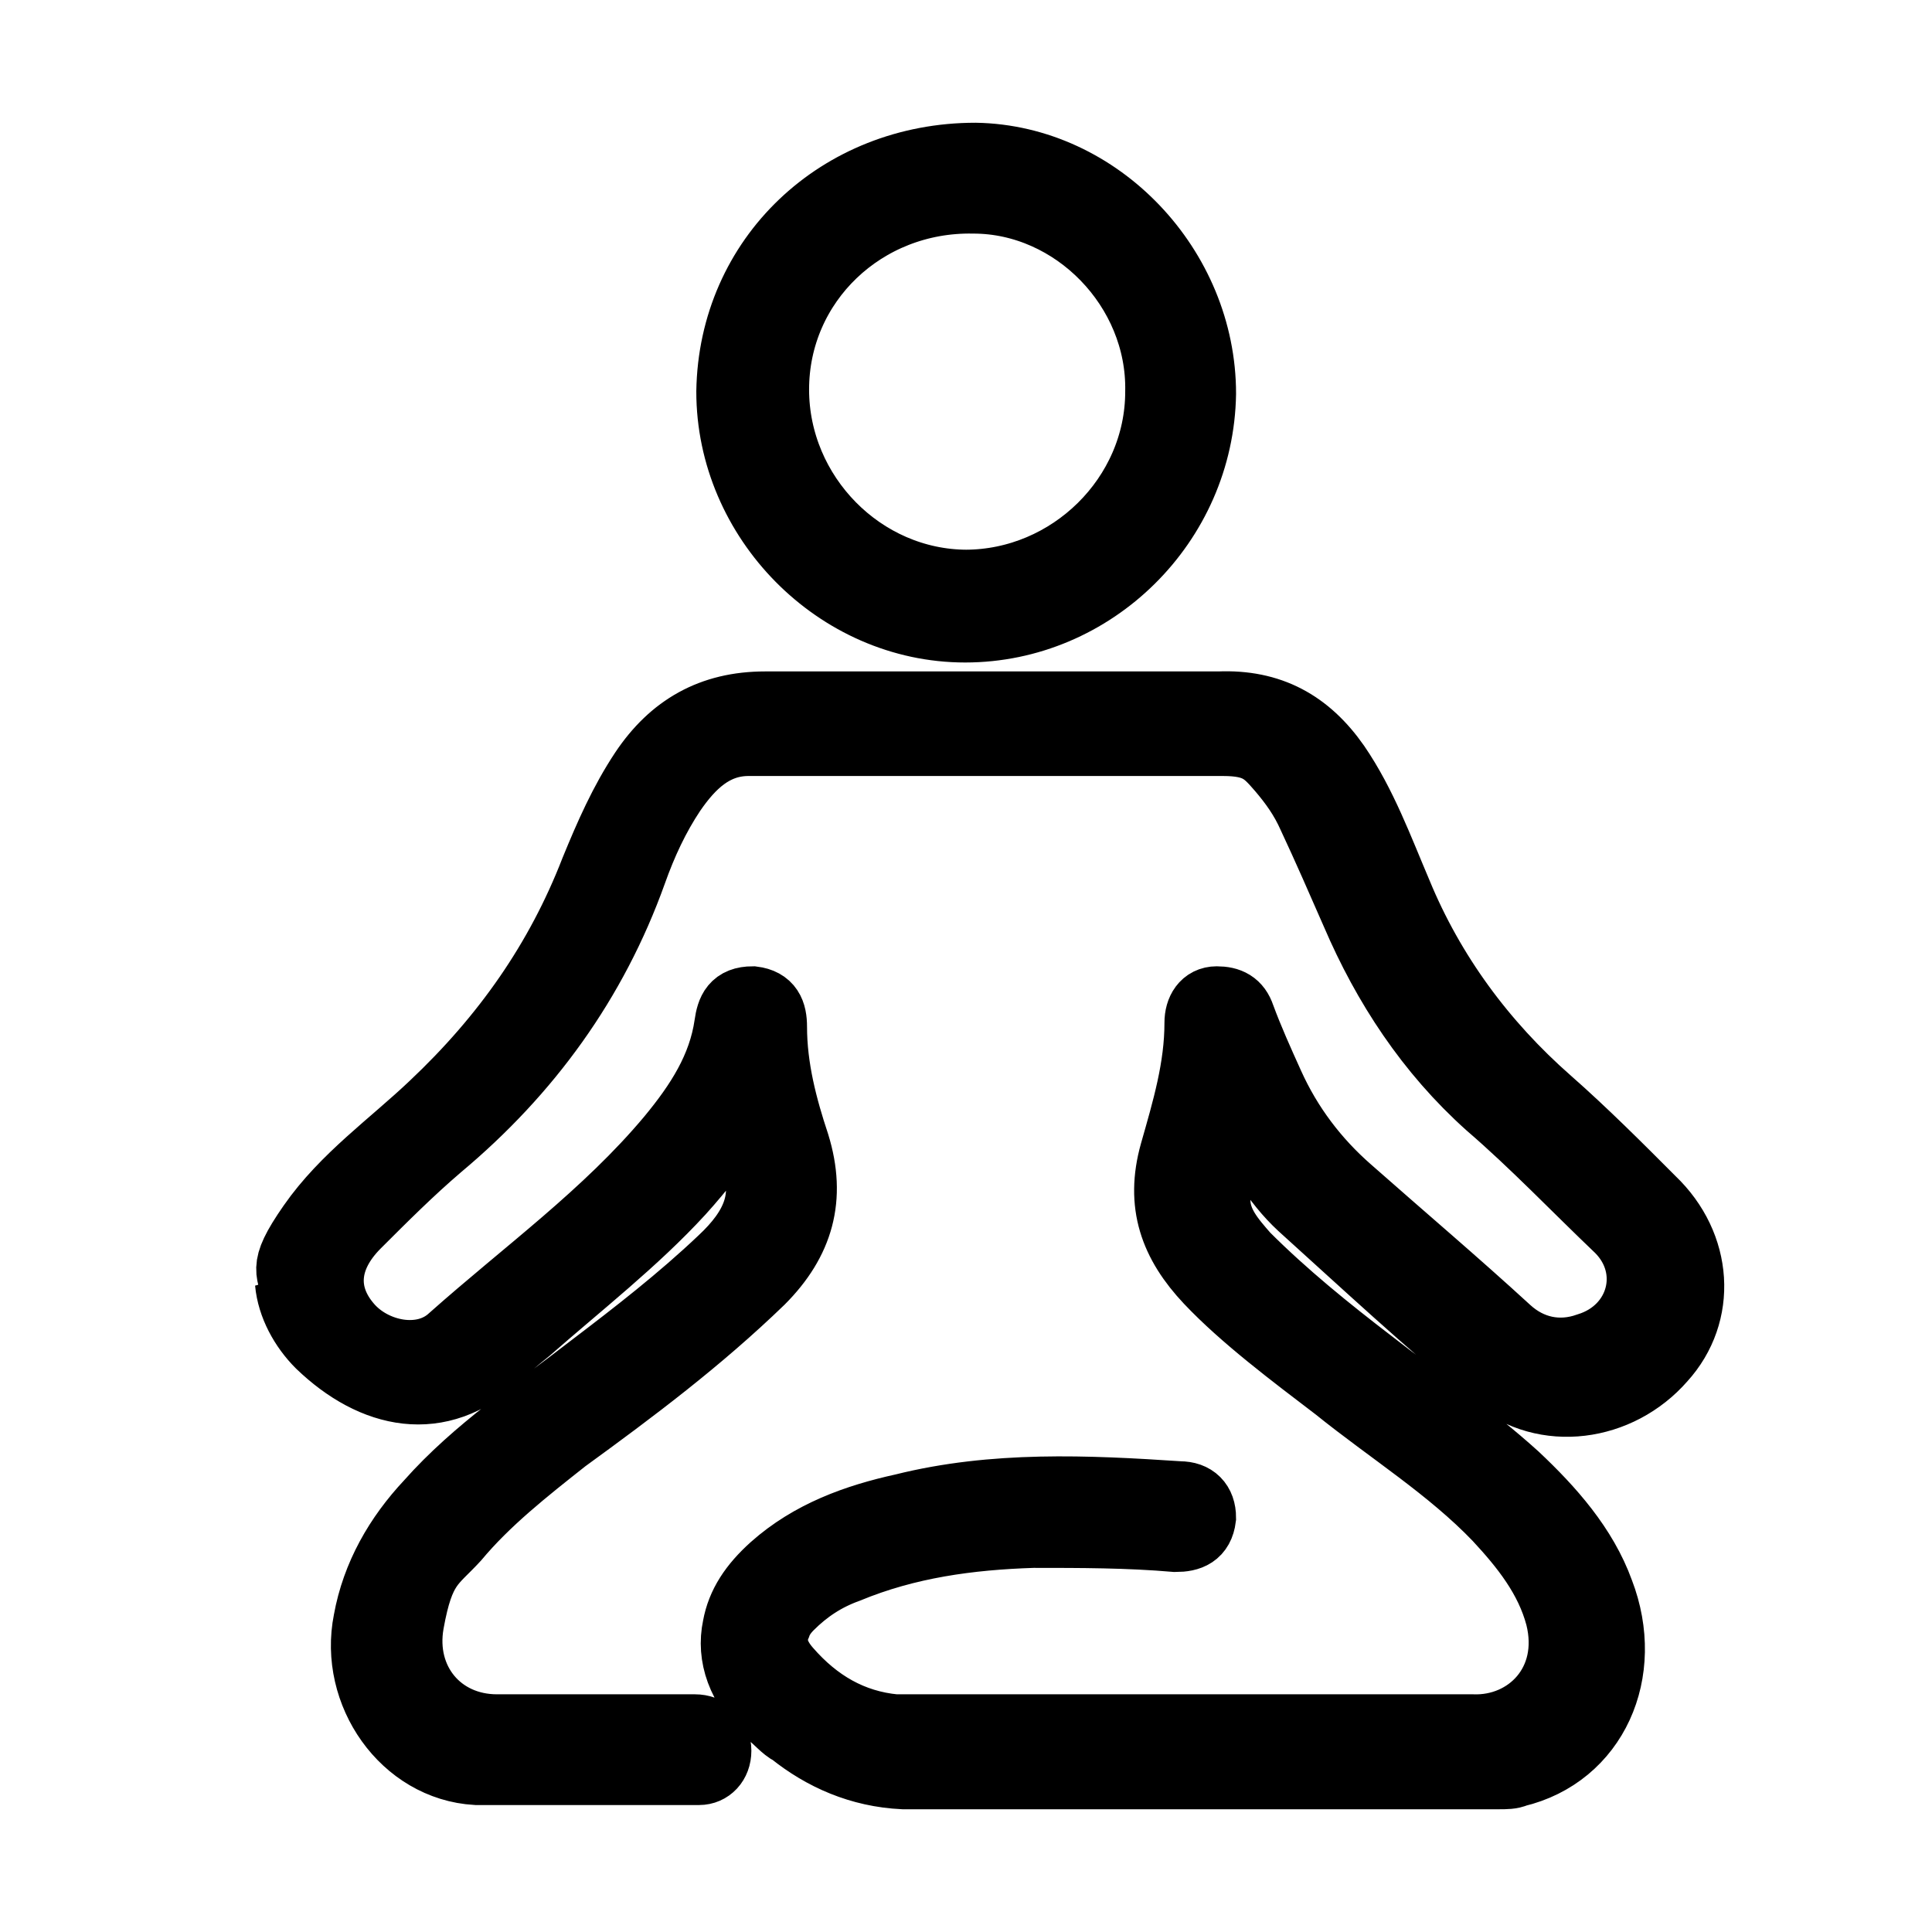
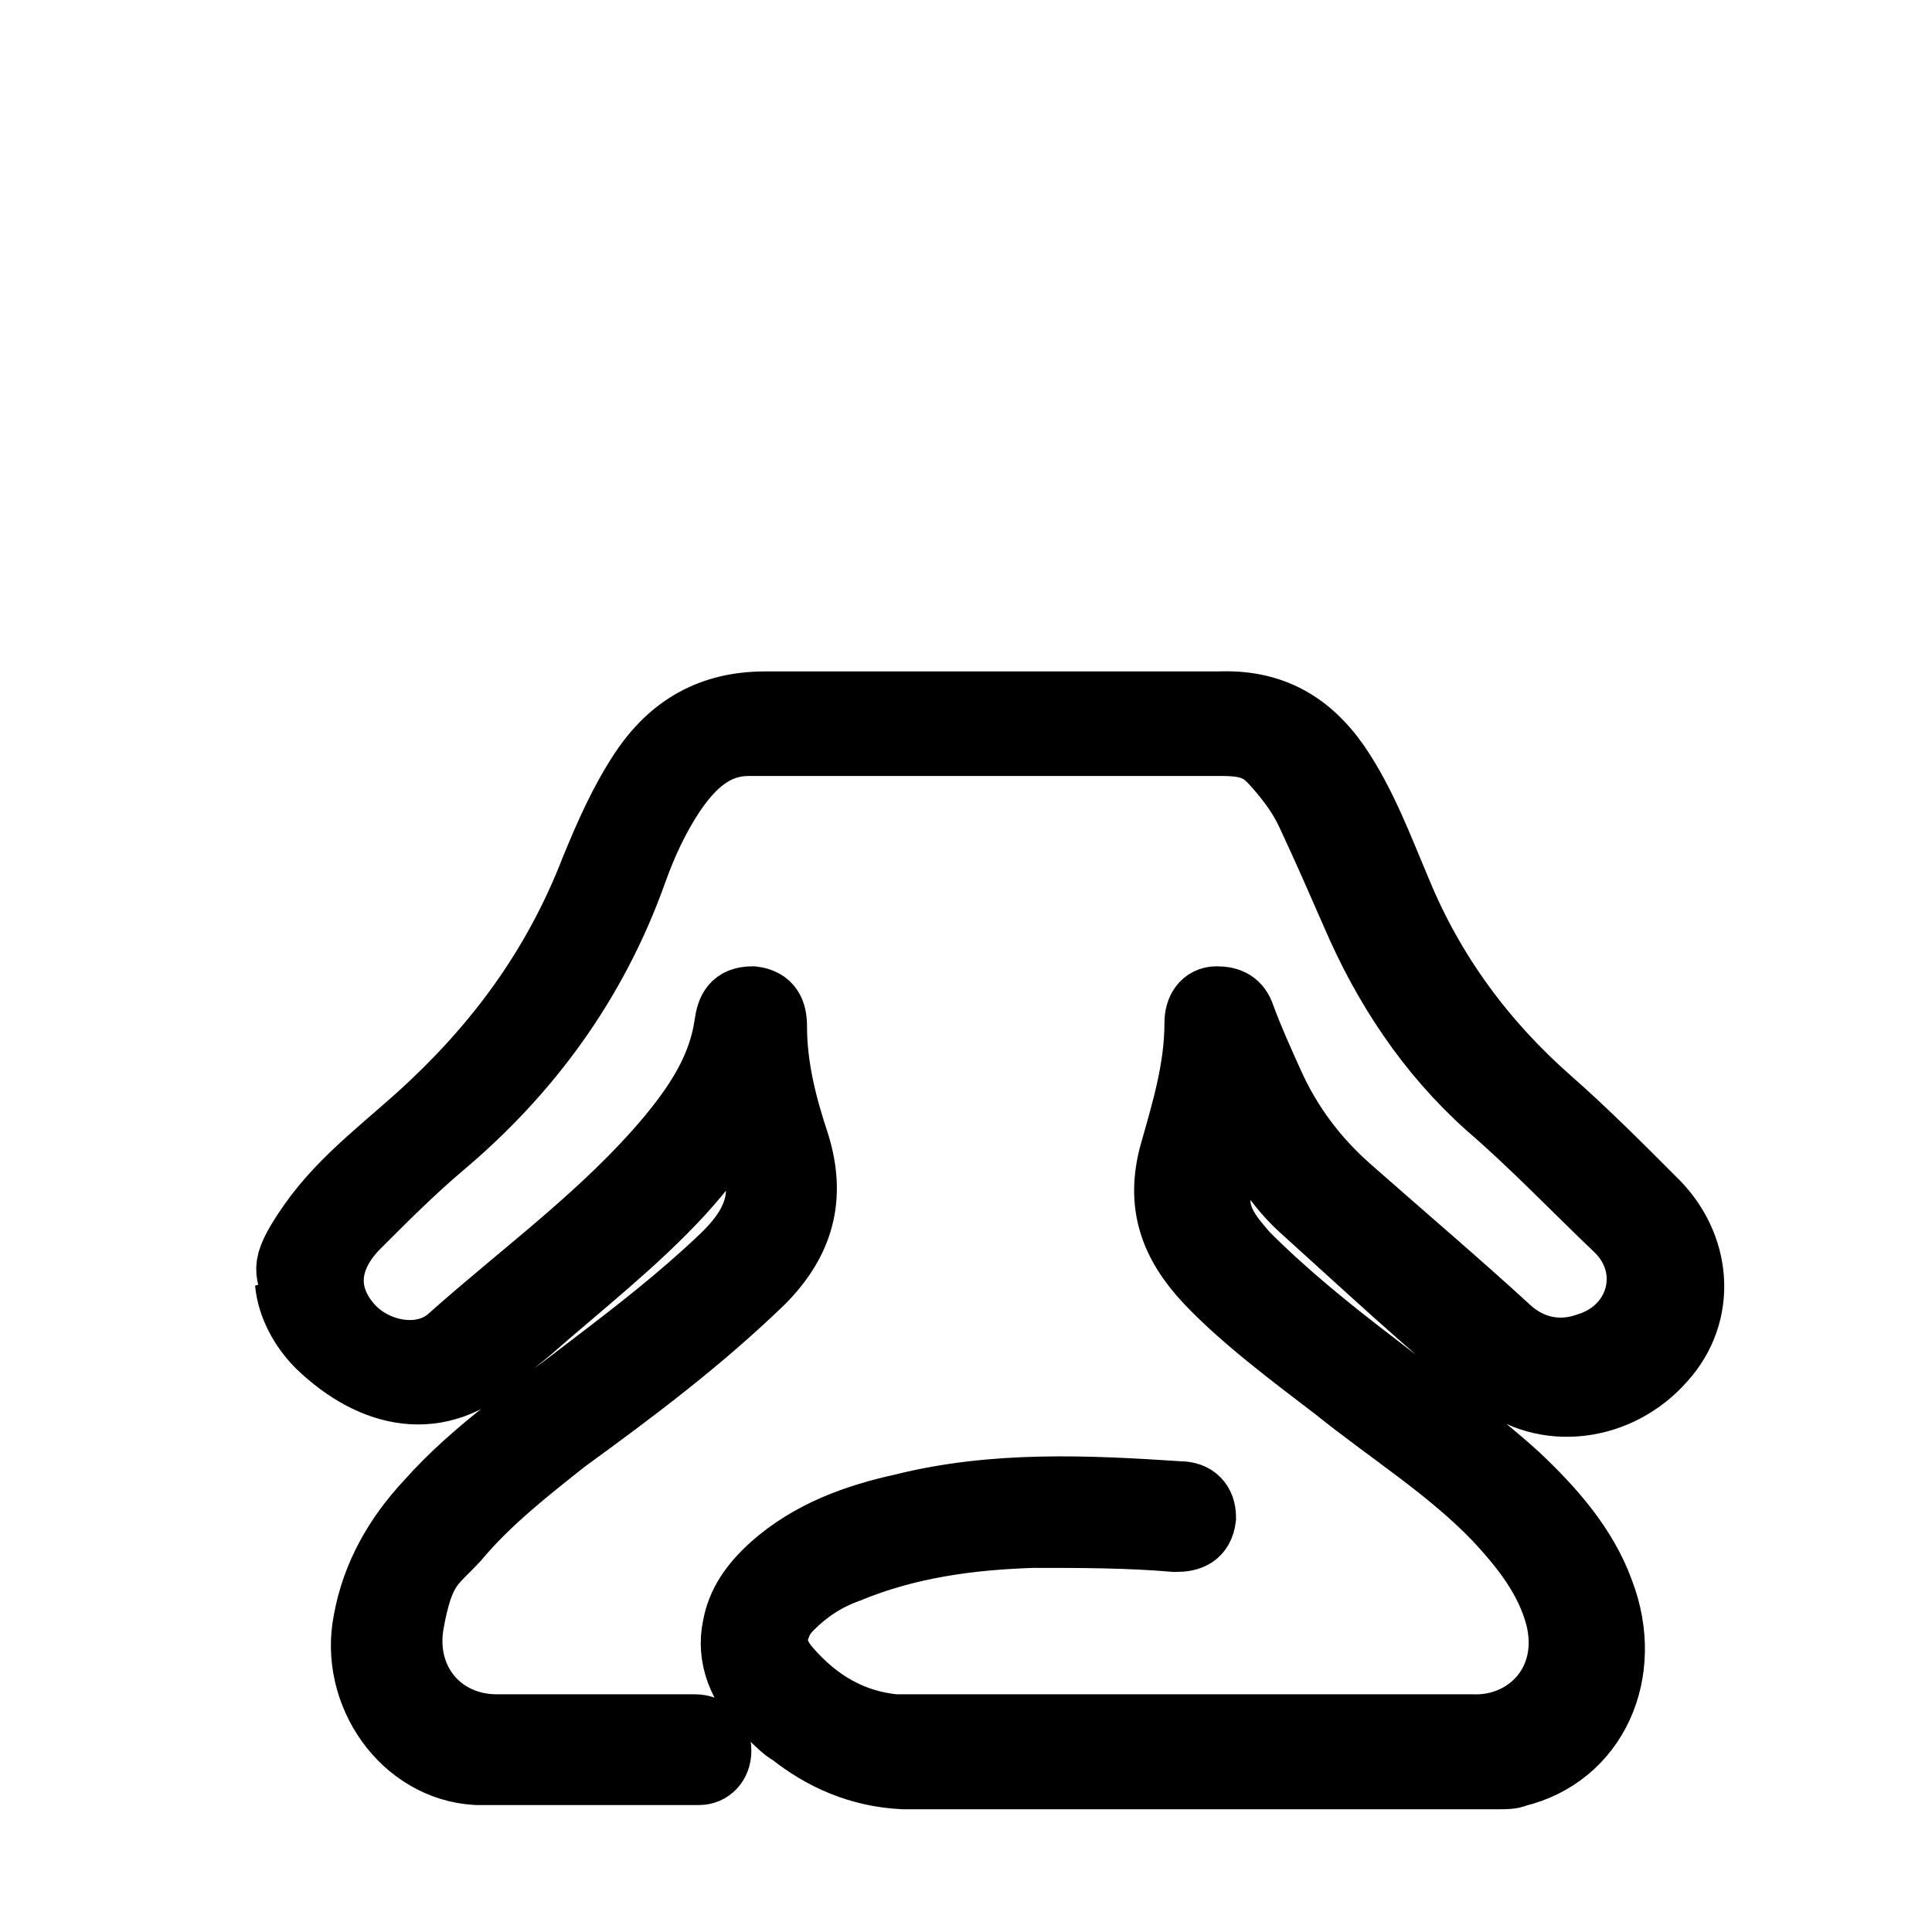
<svg xmlns="http://www.w3.org/2000/svg" width="16" height="16" viewBox="0 0 16 16" fill="none">
-   <path d="M2.391 10.622C2.408 10.81 2.51 10.997 2.647 11.134C3.091 11.561 3.638 11.681 4.116 11.236C4.201 11.151 4.287 11.083 4.372 11.014C4.799 10.639 5.26 10.28 5.636 9.87C5.807 9.682 5.96 9.477 6.131 9.255C6.165 9.375 6.182 9.46 6.217 9.546C6.387 9.904 6.251 10.178 5.977 10.434C5.636 10.758 5.26 11.049 4.901 11.322C4.44 11.681 3.945 12.005 3.552 12.449C3.296 12.722 3.108 13.047 3.04 13.423C2.92 14.02 3.347 14.635 3.945 14.669C4.013 14.669 4.099 14.669 4.167 14.669H5.79C5.875 14.669 5.943 14.601 5.943 14.499C5.943 14.379 5.858 14.311 5.755 14.311C5.755 14.311 5.738 14.311 5.721 14.311H4.269H4.116C3.638 14.311 3.313 13.918 3.398 13.44C3.484 12.961 3.586 12.944 3.774 12.739C4.03 12.432 4.355 12.176 4.679 11.92C5.243 11.51 5.79 11.1 6.302 10.605C6.626 10.28 6.729 9.921 6.592 9.477C6.49 9.17 6.404 8.845 6.404 8.504C6.404 8.384 6.37 8.299 6.234 8.282C6.08 8.282 6.046 8.367 6.029 8.487C5.977 8.845 5.79 9.136 5.55 9.426C5.021 10.058 4.355 10.536 3.74 11.083C3.501 11.305 3.091 11.219 2.886 10.98C2.664 10.724 2.681 10.417 2.954 10.143C3.176 9.921 3.398 9.699 3.638 9.494C4.372 8.88 4.919 8.128 5.243 7.223C5.328 6.984 5.431 6.762 5.568 6.557C5.721 6.335 5.909 6.147 6.199 6.147C7.515 6.147 8.813 6.147 10.128 6.147C10.418 6.147 10.486 6.232 10.606 6.369C10.708 6.489 10.794 6.608 10.862 6.762C10.982 7.018 11.101 7.291 11.221 7.565C11.477 8.162 11.835 8.709 12.331 9.153C12.707 9.477 13.048 9.836 13.407 10.178C13.731 10.502 13.595 11.014 13.151 11.151C12.912 11.236 12.672 11.185 12.485 11.014C12.058 10.622 11.614 10.246 11.169 9.853C10.896 9.614 10.674 9.324 10.52 8.982C10.435 8.794 10.35 8.606 10.281 8.418C10.247 8.316 10.179 8.282 10.076 8.282C9.974 8.282 9.923 8.367 9.923 8.47C9.923 8.845 9.82 9.187 9.718 9.546C9.598 9.973 9.718 10.297 10.008 10.605C10.298 10.912 10.708 11.219 11.067 11.493C11.511 11.851 12.006 12.159 12.399 12.569C12.621 12.808 12.826 13.064 12.912 13.389C13.048 13.935 12.655 14.328 12.194 14.311C12.092 14.311 12.006 14.311 11.904 14.311C11.801 14.311 11.835 14.311 11.818 14.311H7.6C7.532 14.311 7.48 14.311 7.412 14.311C7.053 14.277 6.763 14.106 6.524 13.832C6.404 13.696 6.387 13.576 6.439 13.457C6.456 13.406 6.49 13.354 6.541 13.303C6.678 13.166 6.831 13.064 7.019 12.996C7.515 12.791 8.027 12.722 8.556 12.705C8.949 12.705 9.342 12.705 9.735 12.739C9.854 12.739 9.94 12.705 9.957 12.569C9.957 12.449 9.889 12.381 9.769 12.381C9 12.33 8.232 12.295 7.48 12.483C7.088 12.569 6.712 12.705 6.404 12.979C6.234 13.132 6.131 13.286 6.097 13.474C6.046 13.713 6.131 13.969 6.37 14.191C6.439 14.242 6.49 14.311 6.558 14.345C6.814 14.55 7.122 14.687 7.48 14.704C7.497 14.704 7.515 14.704 7.549 14.704H12.416C12.467 14.704 12.519 14.704 12.553 14.687C13.202 14.533 13.509 13.85 13.253 13.184C13.117 12.808 12.843 12.5 12.553 12.227C12.177 11.886 11.75 11.595 11.357 11.288C10.999 11.014 10.64 10.724 10.316 10.4C10.196 10.263 10.076 10.126 10.076 9.939C10.076 9.699 10.179 9.477 10.247 9.221C10.401 9.512 10.555 9.785 10.777 9.99C11.306 10.468 11.818 10.946 12.382 11.407C12.792 11.749 13.407 11.664 13.765 11.254C14.107 10.878 14.073 10.314 13.68 9.939C13.407 9.665 13.117 9.375 12.826 9.119C12.28 8.64 11.853 8.06 11.579 7.394C11.426 7.035 11.289 6.659 11.067 6.335C10.828 5.993 10.52 5.822 10.094 5.84C8.847 5.84 7.583 5.84 6.336 5.84C5.892 5.84 5.568 6.027 5.328 6.386C5.158 6.642 5.038 6.916 4.919 7.206C4.628 7.957 4.184 8.589 3.586 9.153C3.245 9.477 2.852 9.751 2.579 10.143C2.305 10.536 2.425 10.519 2.442 10.724L2.391 10.622Z" fill="black" stroke="black" stroke-width="0.559" />
-   <path d="M8.078 1.296C6.951 1.296 6.063 2.133 6.046 3.243C6.046 4.302 6.934 5.207 7.993 5.207C9.052 5.207 9.94 4.336 9.957 3.26C9.957 2.219 9.103 1.313 8.078 1.296ZM8.01 4.832C7.139 4.832 6.421 4.097 6.421 3.226C6.421 2.338 7.156 1.638 8.061 1.655C8.898 1.655 9.615 2.389 9.598 3.243C9.598 4.114 8.864 4.832 7.993 4.832H8.01Z" fill="black" stroke="black" stroke-width="0.559" />
+   <path d="M2.391 10.622C2.408 10.81 2.51 10.997 2.647 11.134C3.091 11.561 3.638 11.681 4.116 11.236C4.201 11.151 4.287 11.083 4.372 11.014C4.799 10.639 5.26 10.28 5.636 9.87C5.807 9.682 5.96 9.477 6.131 9.255C6.165 9.375 6.182 9.46 6.217 9.546C6.387 9.904 6.251 10.178 5.977 10.434C5.636 10.758 5.26 11.049 4.901 11.322C4.44 11.681 3.945 12.005 3.552 12.449C3.296 12.722 3.108 13.047 3.04 13.423C2.92 14.02 3.347 14.635 3.945 14.669C4.013 14.669 4.099 14.669 4.167 14.669H5.79C5.875 14.669 5.943 14.601 5.943 14.499C5.943 14.379 5.858 14.311 5.755 14.311C5.755 14.311 5.738 14.311 5.721 14.311H4.116C3.638 14.311 3.313 13.918 3.398 13.44C3.484 12.961 3.586 12.944 3.774 12.739C4.03 12.432 4.355 12.176 4.679 11.92C5.243 11.51 5.79 11.1 6.302 10.605C6.626 10.28 6.729 9.921 6.592 9.477C6.49 9.17 6.404 8.845 6.404 8.504C6.404 8.384 6.37 8.299 6.234 8.282C6.08 8.282 6.046 8.367 6.029 8.487C5.977 8.845 5.79 9.136 5.55 9.426C5.021 10.058 4.355 10.536 3.74 11.083C3.501 11.305 3.091 11.219 2.886 10.98C2.664 10.724 2.681 10.417 2.954 10.143C3.176 9.921 3.398 9.699 3.638 9.494C4.372 8.88 4.919 8.128 5.243 7.223C5.328 6.984 5.431 6.762 5.568 6.557C5.721 6.335 5.909 6.147 6.199 6.147C7.515 6.147 8.813 6.147 10.128 6.147C10.418 6.147 10.486 6.232 10.606 6.369C10.708 6.489 10.794 6.608 10.862 6.762C10.982 7.018 11.101 7.291 11.221 7.565C11.477 8.162 11.835 8.709 12.331 9.153C12.707 9.477 13.048 9.836 13.407 10.178C13.731 10.502 13.595 11.014 13.151 11.151C12.912 11.236 12.672 11.185 12.485 11.014C12.058 10.622 11.614 10.246 11.169 9.853C10.896 9.614 10.674 9.324 10.52 8.982C10.435 8.794 10.35 8.606 10.281 8.418C10.247 8.316 10.179 8.282 10.076 8.282C9.974 8.282 9.923 8.367 9.923 8.47C9.923 8.845 9.82 9.187 9.718 9.546C9.598 9.973 9.718 10.297 10.008 10.605C10.298 10.912 10.708 11.219 11.067 11.493C11.511 11.851 12.006 12.159 12.399 12.569C12.621 12.808 12.826 13.064 12.912 13.389C13.048 13.935 12.655 14.328 12.194 14.311C12.092 14.311 12.006 14.311 11.904 14.311C11.801 14.311 11.835 14.311 11.818 14.311H7.6C7.532 14.311 7.48 14.311 7.412 14.311C7.053 14.277 6.763 14.106 6.524 13.832C6.404 13.696 6.387 13.576 6.439 13.457C6.456 13.406 6.49 13.354 6.541 13.303C6.678 13.166 6.831 13.064 7.019 12.996C7.515 12.791 8.027 12.722 8.556 12.705C8.949 12.705 9.342 12.705 9.735 12.739C9.854 12.739 9.94 12.705 9.957 12.569C9.957 12.449 9.889 12.381 9.769 12.381C9 12.33 8.232 12.295 7.48 12.483C7.088 12.569 6.712 12.705 6.404 12.979C6.234 13.132 6.131 13.286 6.097 13.474C6.046 13.713 6.131 13.969 6.37 14.191C6.439 14.242 6.49 14.311 6.558 14.345C6.814 14.55 7.122 14.687 7.48 14.704C7.497 14.704 7.515 14.704 7.549 14.704H12.416C12.467 14.704 12.519 14.704 12.553 14.687C13.202 14.533 13.509 13.85 13.253 13.184C13.117 12.808 12.843 12.5 12.553 12.227C12.177 11.886 11.75 11.595 11.357 11.288C10.999 11.014 10.64 10.724 10.316 10.4C10.196 10.263 10.076 10.126 10.076 9.939C10.076 9.699 10.179 9.477 10.247 9.221C10.401 9.512 10.555 9.785 10.777 9.99C11.306 10.468 11.818 10.946 12.382 11.407C12.792 11.749 13.407 11.664 13.765 11.254C14.107 10.878 14.073 10.314 13.68 9.939C13.407 9.665 13.117 9.375 12.826 9.119C12.28 8.64 11.853 8.06 11.579 7.394C11.426 7.035 11.289 6.659 11.067 6.335C10.828 5.993 10.52 5.822 10.094 5.84C8.847 5.84 7.583 5.84 6.336 5.84C5.892 5.84 5.568 6.027 5.328 6.386C5.158 6.642 5.038 6.916 4.919 7.206C4.628 7.957 4.184 8.589 3.586 9.153C3.245 9.477 2.852 9.751 2.579 10.143C2.305 10.536 2.425 10.519 2.442 10.724L2.391 10.622Z" fill="black" stroke="black" stroke-width="0.559" />
</svg>